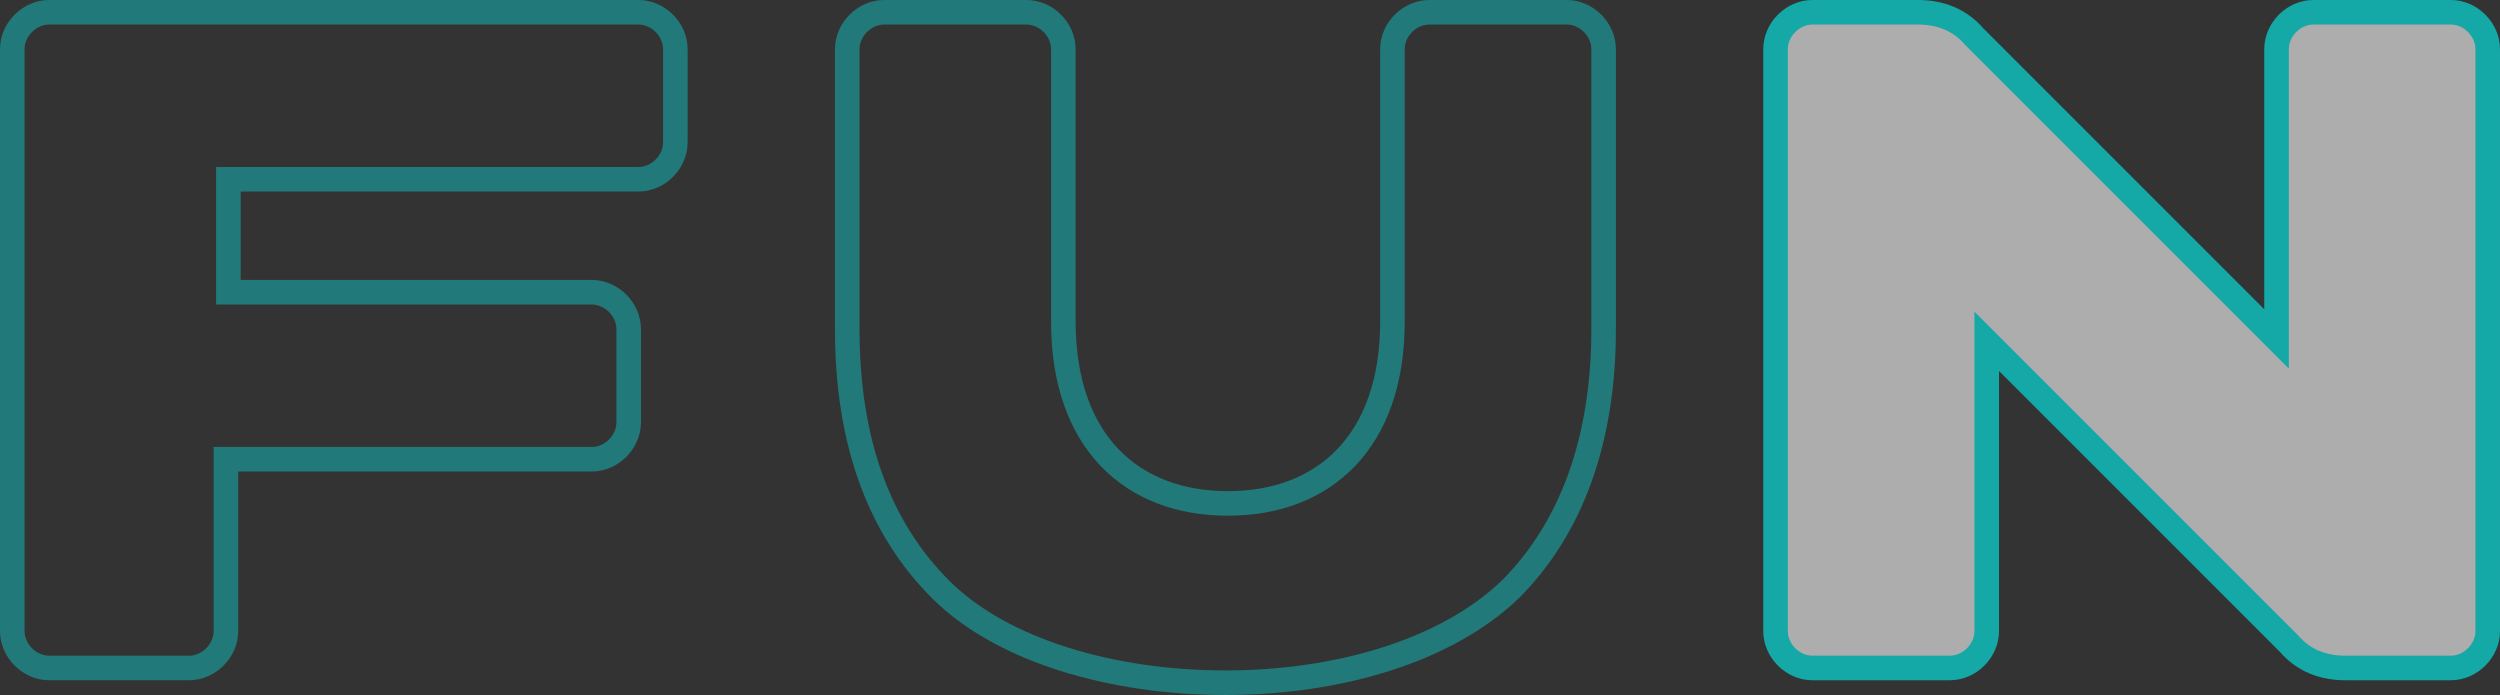
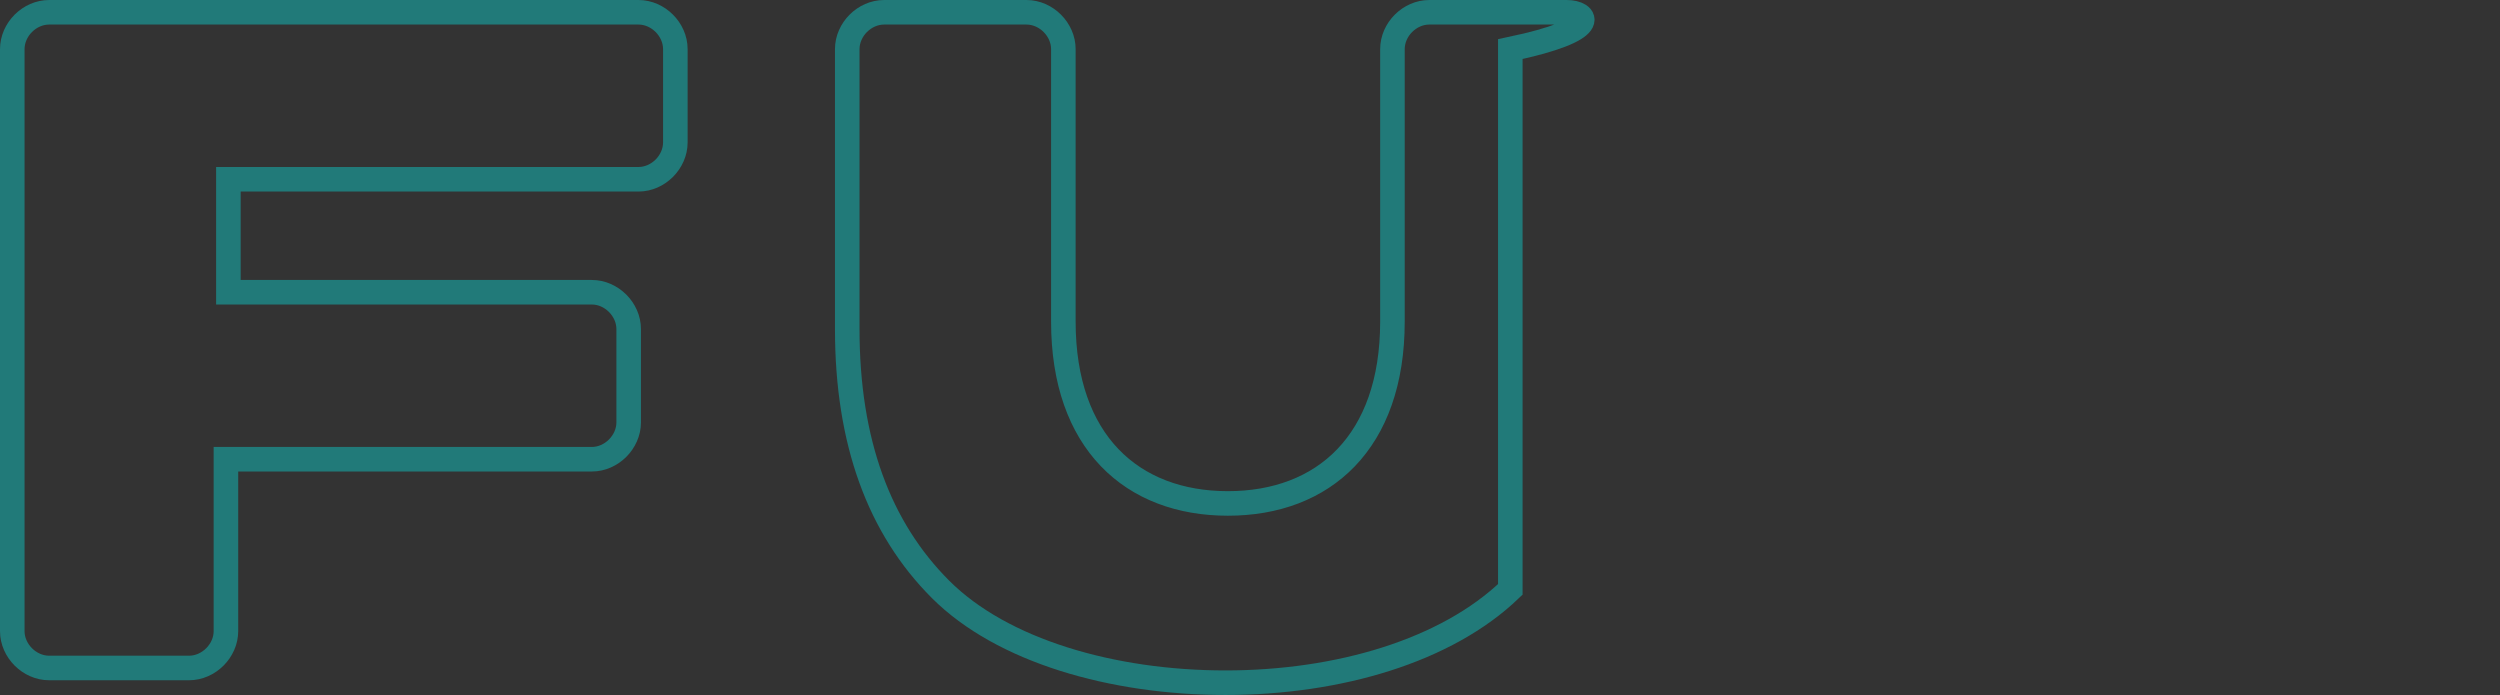
<svg xmlns="http://www.w3.org/2000/svg" id="Слой_1" x="0px" y="0px" viewBox="0 0 101.8 28.3" xml:space="preserve">
  <rect x="0" y="0" width="101.8" height="28.3" fill="#333333" stroke="none" />
  <g opacity="0.6">
    <path opacity="0.6" fill="none" stroke="#00F6F5" stroke-miterlimit="10" d="M26,0.5H2C1.2,0.5,0.5,1.2,0.5,2v23.7 c0,0.8,0.7,1.5,1.5,1.5h5.7c0.8,0,1.5-0.7,1.5-1.5v-7h14.9c0.8,0,1.5-0.7,1.5-1.5v-3.8c0-0.8-0.7-1.5-1.5-1.5H9.3V7.3H26 c0.8,0,1.5-0.7,1.5-1.5V2C27.5,1.2,26.8,0.5,26,0.5z" />
-     <path opacity="0.6" fill="none" stroke="#00F6F5" stroke-miterlimit="10" d="M63.8,0.5h-5.6c-0.8,0-1.5,0.7-1.5,1.5v11.1 c0,4.9-2.8,7.4-6.7,7.4c-3.9,0-6.7-2.5-6.7-7.4V2c0-0.8-0.7-1.5-1.5-1.5H36c-0.8,0-1.5,0.7-1.5,1.5v11.4c0,4.6,1.3,8.1,3.8,10.6 c2.5,2.5,7,3.8,11.6,3.8c4.6,0,9-1.3,11.6-3.8c2.5-2.5,3.8-6.1,3.8-10.6V2C65.3,1.2,64.6,0.5,63.8,0.5z" />
-     <path fill="#FFFFFF" stroke="#00F6F5" stroke-miterlimit="10" d="M99.8,0.5h-5.6c-0.8,0-1.5,0.7-1.5,1.5v11.8L80.4,1.5 c-0.6-0.7-1.4-1-2.3-1h-4.3c-0.8,0-1.5,0.7-1.5,1.5v23.7c0,0.8,0.7,1.5,1.5,1.5h5.6c0.8,0,1.5-0.7,1.5-1.5V13.9l12.3,12.3 c0.6,0.7,1.4,1,2.3,1h4.3c0.8,0,1.5-0.7,1.5-1.5V2C101.3,1.2,100.6,0.5,99.8,0.5z" />
+     <path opacity="0.6" fill="none" stroke="#00F6F5" stroke-miterlimit="10" d="M63.8,0.5h-5.6c-0.8,0-1.5,0.7-1.5,1.5v11.1 c0,4.9-2.8,7.4-6.7,7.4c-3.9,0-6.7-2.5-6.7-7.4V2c0-0.8-0.7-1.5-1.5-1.5H36c-0.8,0-1.5,0.7-1.5,1.5v11.4c0,4.6,1.3,8.1,3.8,10.6 c2.5,2.5,7,3.8,11.6,3.8c4.6,0,9-1.3,11.6-3.8V2C65.3,1.2,64.6,0.5,63.8,0.5z" />
  </g>
</svg>